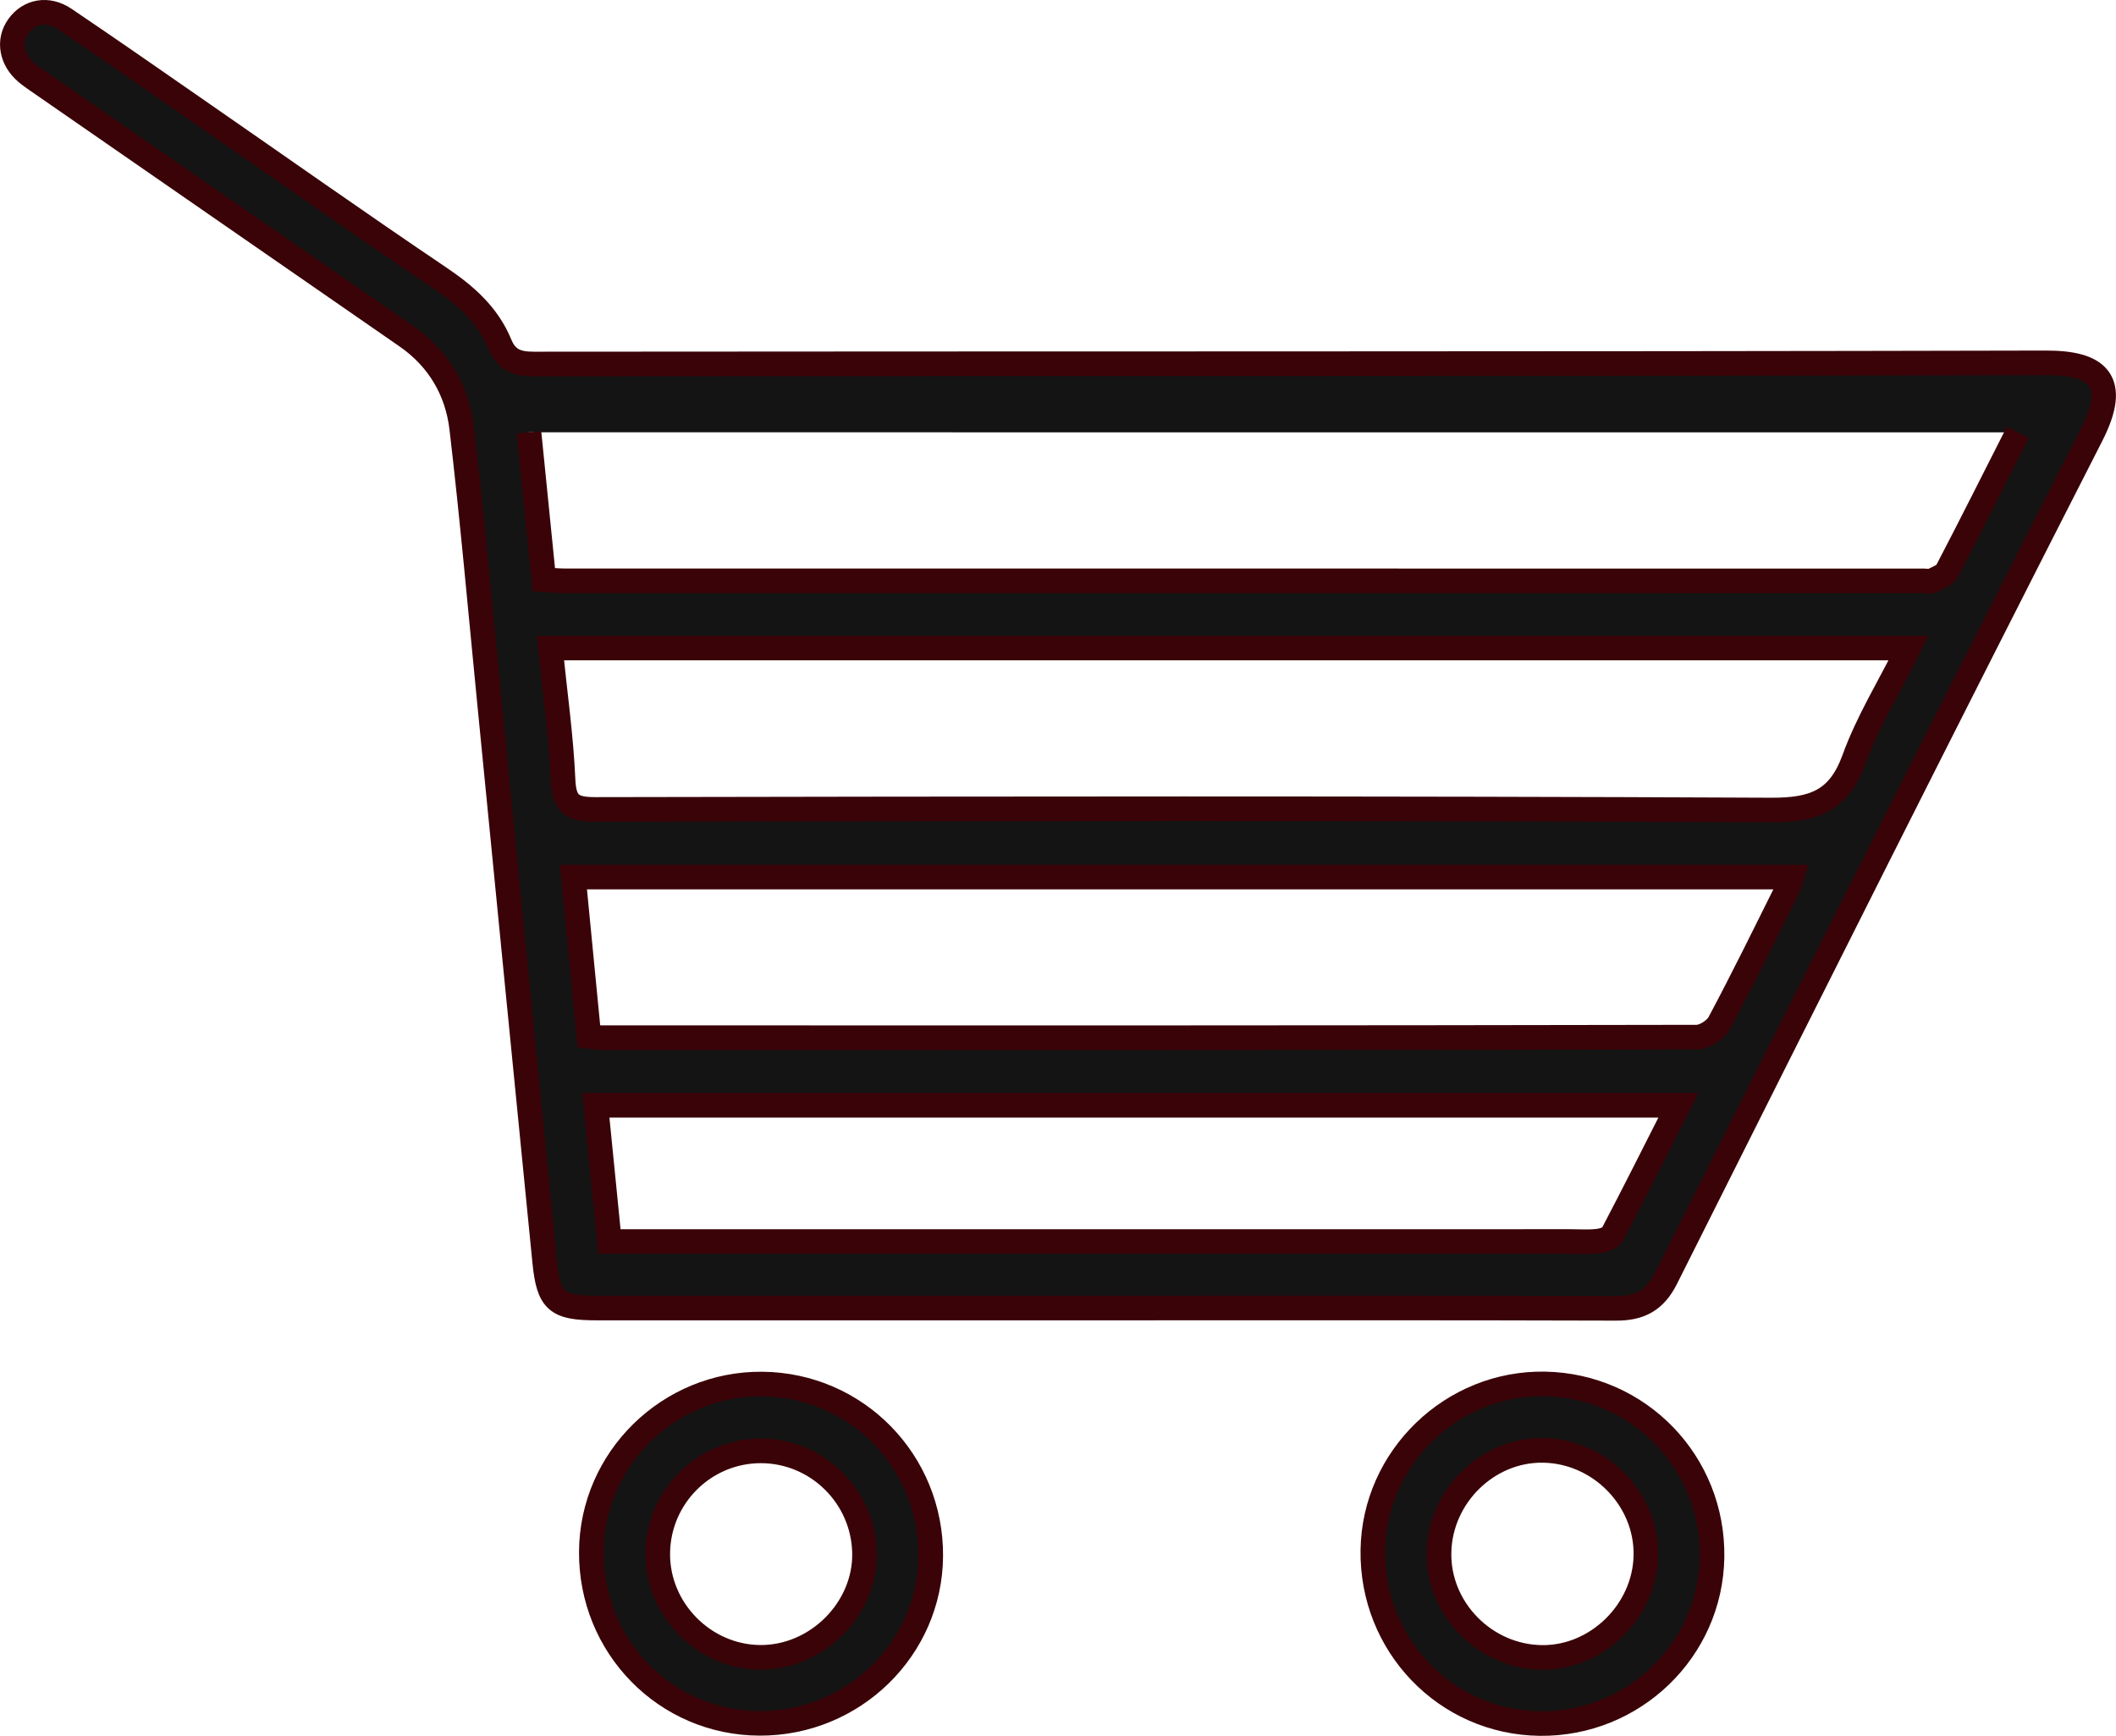
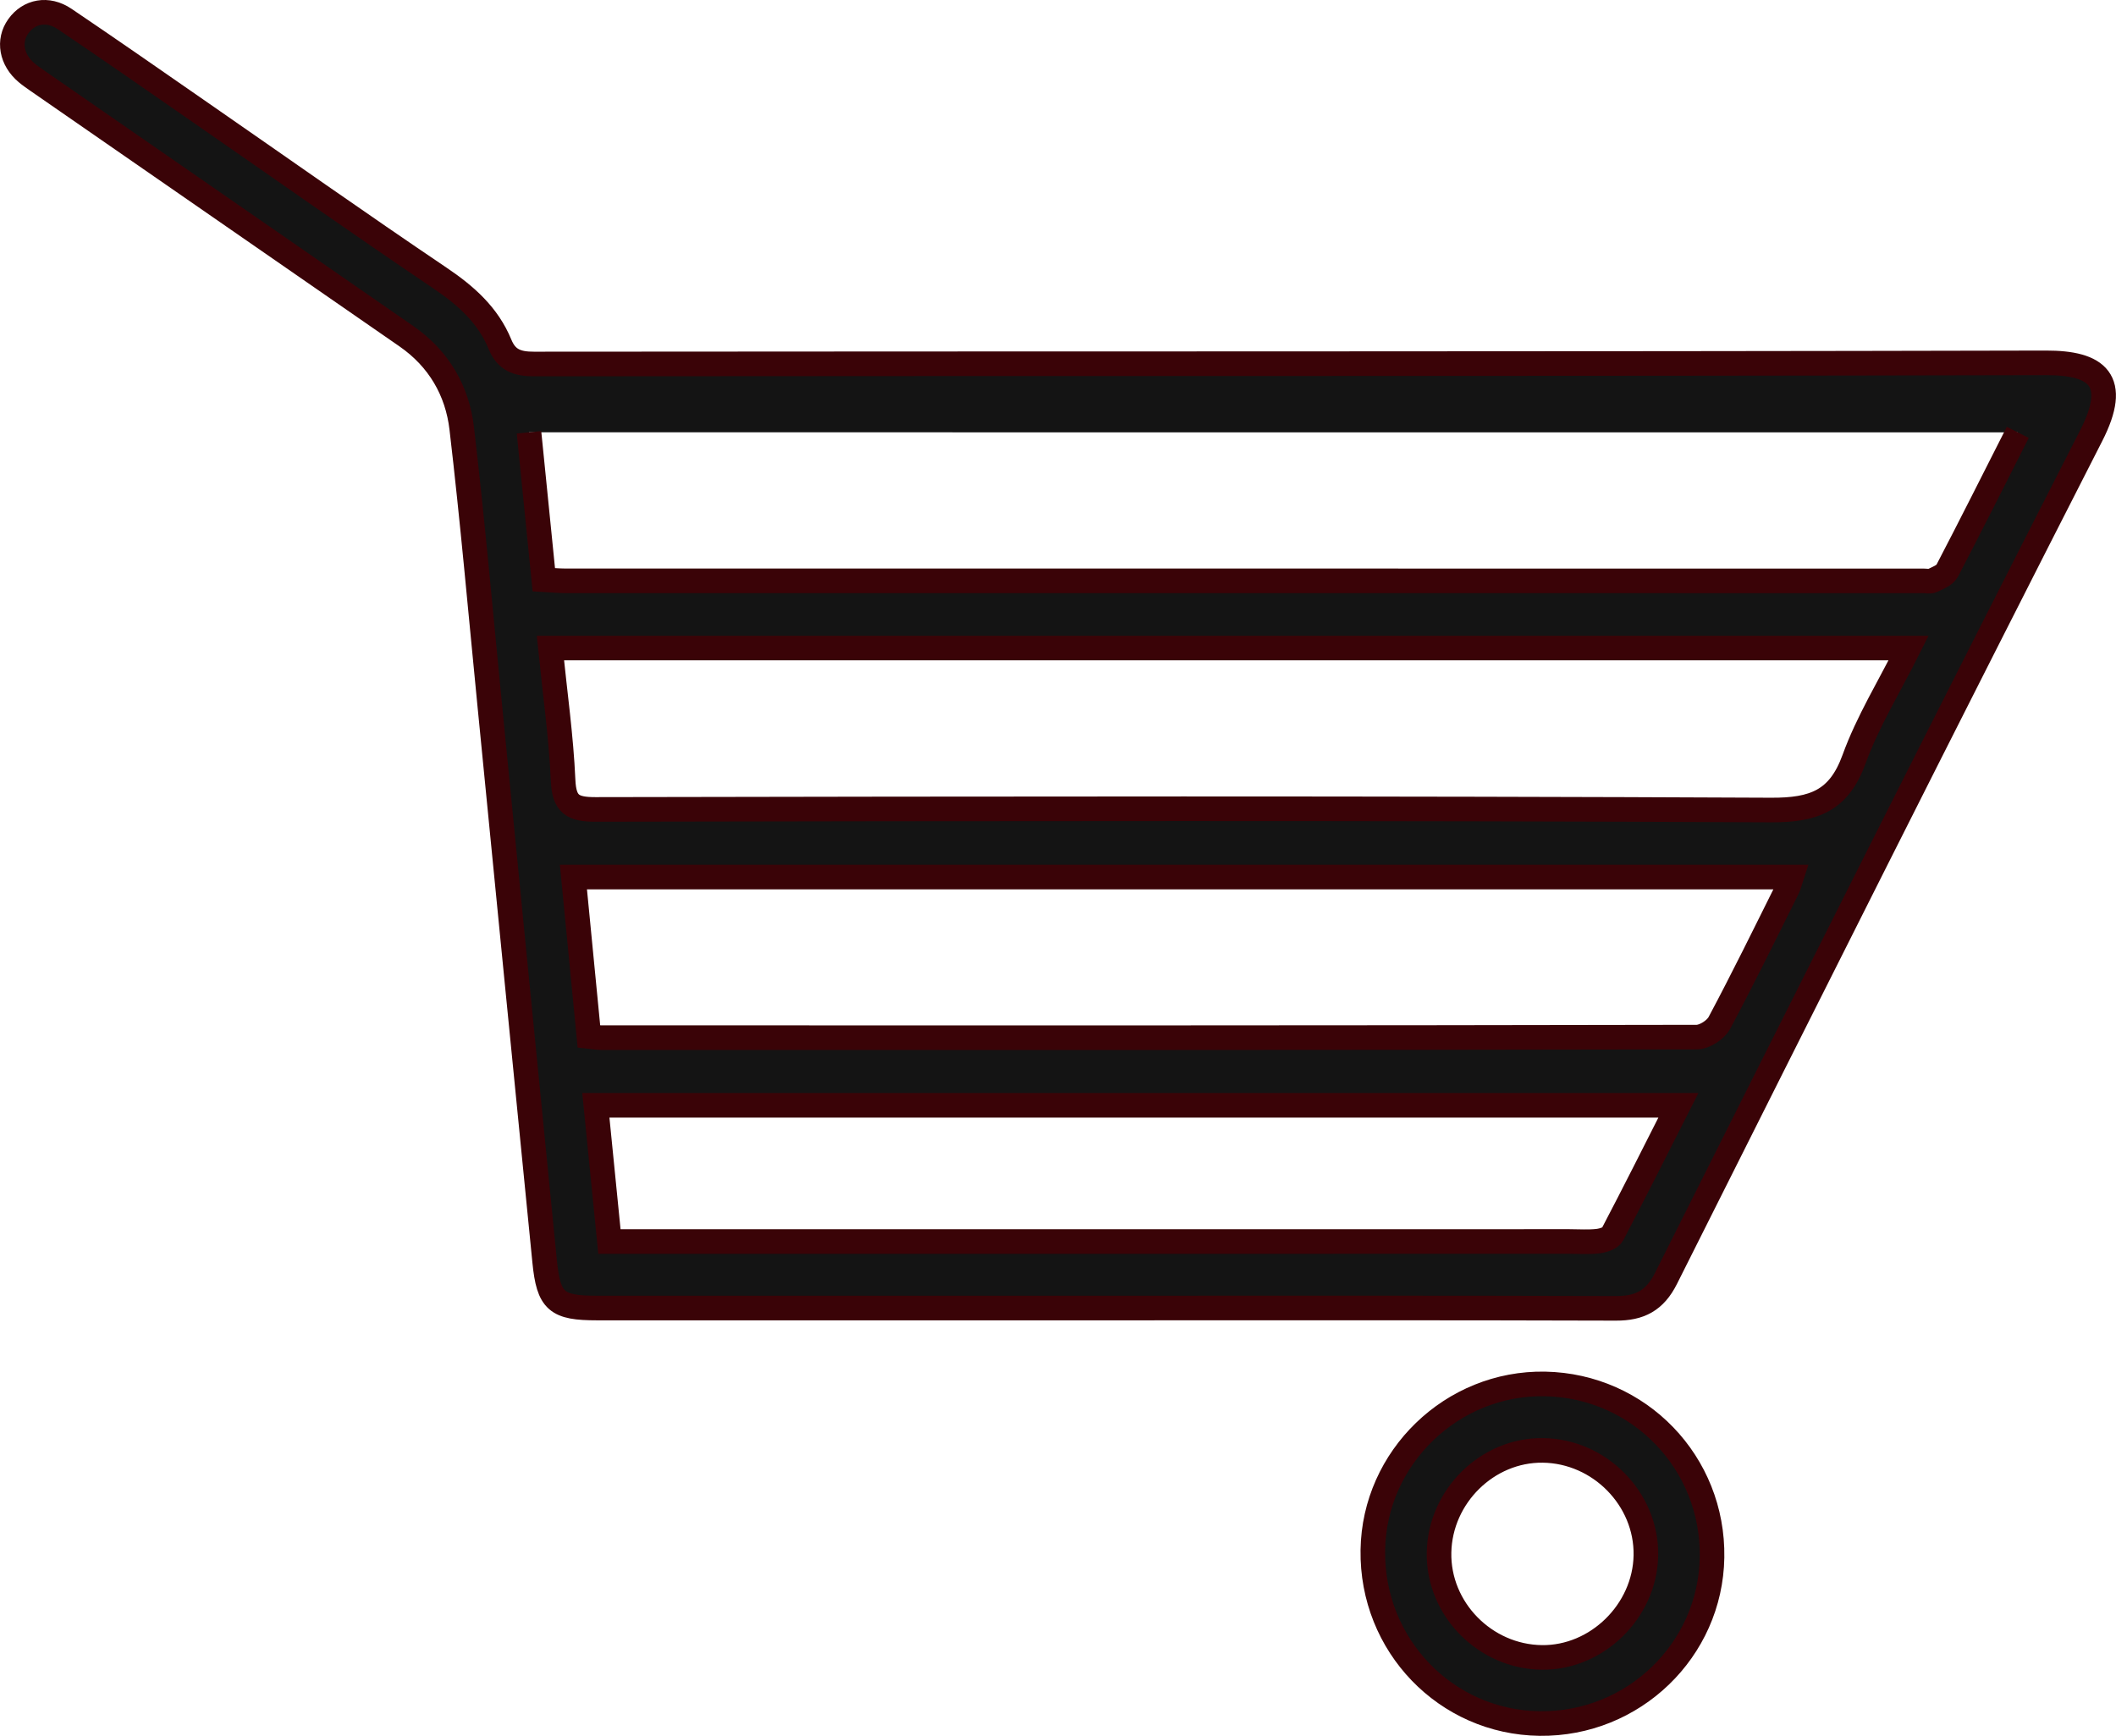
<svg xmlns="http://www.w3.org/2000/svg" version="1.1" id="Layer_1" x="0px" y="0px" width="43.02px" height="35.29px" viewBox="0 0 43.02 35.29" enable-background="new 0 0 43.02 35.29" xml:space="preserve">
  <g>
    <path fill-rule="evenodd" clip-rule="evenodd" fill="#141414" stroke="#3A0307" stroke-width="0.5" stroke-miterlimit="10" d="   M22.431,26.593c-3.43,0-6.86,0.001-10.291,0c-0.825,0-0.986-0.131-1.067-0.947c-0.377-3.778-0.746-7.558-1.119-11.338   c-0.184-1.867-0.348-3.737-0.567-5.601C9.297,7.941,8.92,7.291,8.263,6.836C5.759,5.104,3.257,3.37,0.754,1.637   C0.682,1.586,0.608,1.536,0.541,1.479c-0.311-0.262-0.38-0.65-0.169-0.945C0.588,0.23,0.97,0.153,1.314,0.386   c0.919,0.62,1.828,1.254,2.739,1.886c1.627,1.127,3.245,2.27,4.886,3.377C9.469,6.006,9.92,6.403,10.165,7   c0.132,0.322,0.352,0.401,0.691,0.4c10.247-0.01,20.493,0.001,30.74-0.023c1.045-0.002,1.496,0.352,0.92,1.479   c-2.909,5.698-5.776,11.417-8.646,17.136c-0.226,0.45-0.533,0.609-1.017,0.607C29.38,26.588,25.905,26.593,22.431,26.593z    M10.755,8.789c0.103,1.022,0.201,2,0.301,2.996c0.172,0.01,0.302,0.023,0.432,0.023c9.207,0.001,18.414,0.001,27.621,0.001   c0.06,0,0.128,0.019,0.175-0.004c0.109-0.054,0.252-0.105,0.303-0.199c0.477-0.914,0.938-1.835,1.436-2.816 M11.19,13.175   c0.094,0.926,0.219,1.804,0.258,2.686c0.021,0.491,0.192,0.596,0.659,0.595c7.967-0.015,15.933-0.026,23.9,0.012   c0.869,0.004,1.379-0.184,1.688-1.034c0.277-0.766,0.716-1.474,1.109-2.259C29.578,13.175,20.424,13.175,11.19,13.175z    M11.973,21.071c0.113,0.012,0.185,0.025,0.256,0.025c7.422,0.002,14.845,0.004,22.268-0.011c0.156-0.001,0.383-0.146,0.459-0.288   c0.479-0.898,0.928-1.815,1.383-2.728c0.031-0.062,0.047-0.131,0.082-0.238c-8.262,0-16.484,0-24.763,0   C11.765,18.933,11.869,19.997,11.973,21.071z M12.39,25.241c0.202,0,0.375,0,0.549,0c6.324,0,12.648,0,18.972-0.001   c0.191,0,0.385,0.015,0.575-0.007c0.104-0.012,0.255-0.059,0.296-0.136c0.45-0.857,0.883-1.724,1.341-2.626   c-7.374,0-14.677,0-22.009,0C12.207,23.397,12.295,24.29,12.39,25.241z" />
-     <path fill-rule="evenodd" clip-rule="evenodd" fill="#141414" stroke="#3A0307" stroke-width="0.5" stroke-miterlimit="10" d="   M15.444,35.036c-1.912-0.006-3.436-1.563-3.422-3.494c0.013-1.886,1.579-3.42,3.474-3.404c1.916,0.018,3.44,1.574,3.427,3.5   C18.91,33.519,17.35,35.043,15.444,35.036z M15.464,29.497c-1.149,0.002-2.085,0.937-2.091,2.09   c-0.006,1.14,0.942,2.099,2.083,2.107c1.15,0.008,2.14-0.982,2.12-2.121C17.555,30.423,16.612,29.495,15.464,29.497z" />
    <path fill-rule="evenodd" clip-rule="evenodd" fill="#141414" stroke="#3A0307" stroke-width="0.5" stroke-miterlimit="10" d="   M31.304,35.04c-1.908-0.023-3.422-1.596-3.393-3.525c0.027-1.885,1.613-3.414,3.5-3.379c1.918,0.037,3.428,1.605,3.396,3.527   C34.776,33.551,33.207,35.063,31.304,35.04z M31.348,33.696c1.12,0.013,2.095-0.943,2.114-2.074   c0.02-1.145-0.939-2.122-2.095-2.135c-1.125-0.014-2.087,0.931-2.11,2.072C29.232,32.705,30.188,33.683,31.348,33.696z" />
  </g>
  <g>
</g>
  <g>
</g>
  <g>
</g>
  <g>
</g>
  <g>
</g>
  <g>
</g>
</svg>